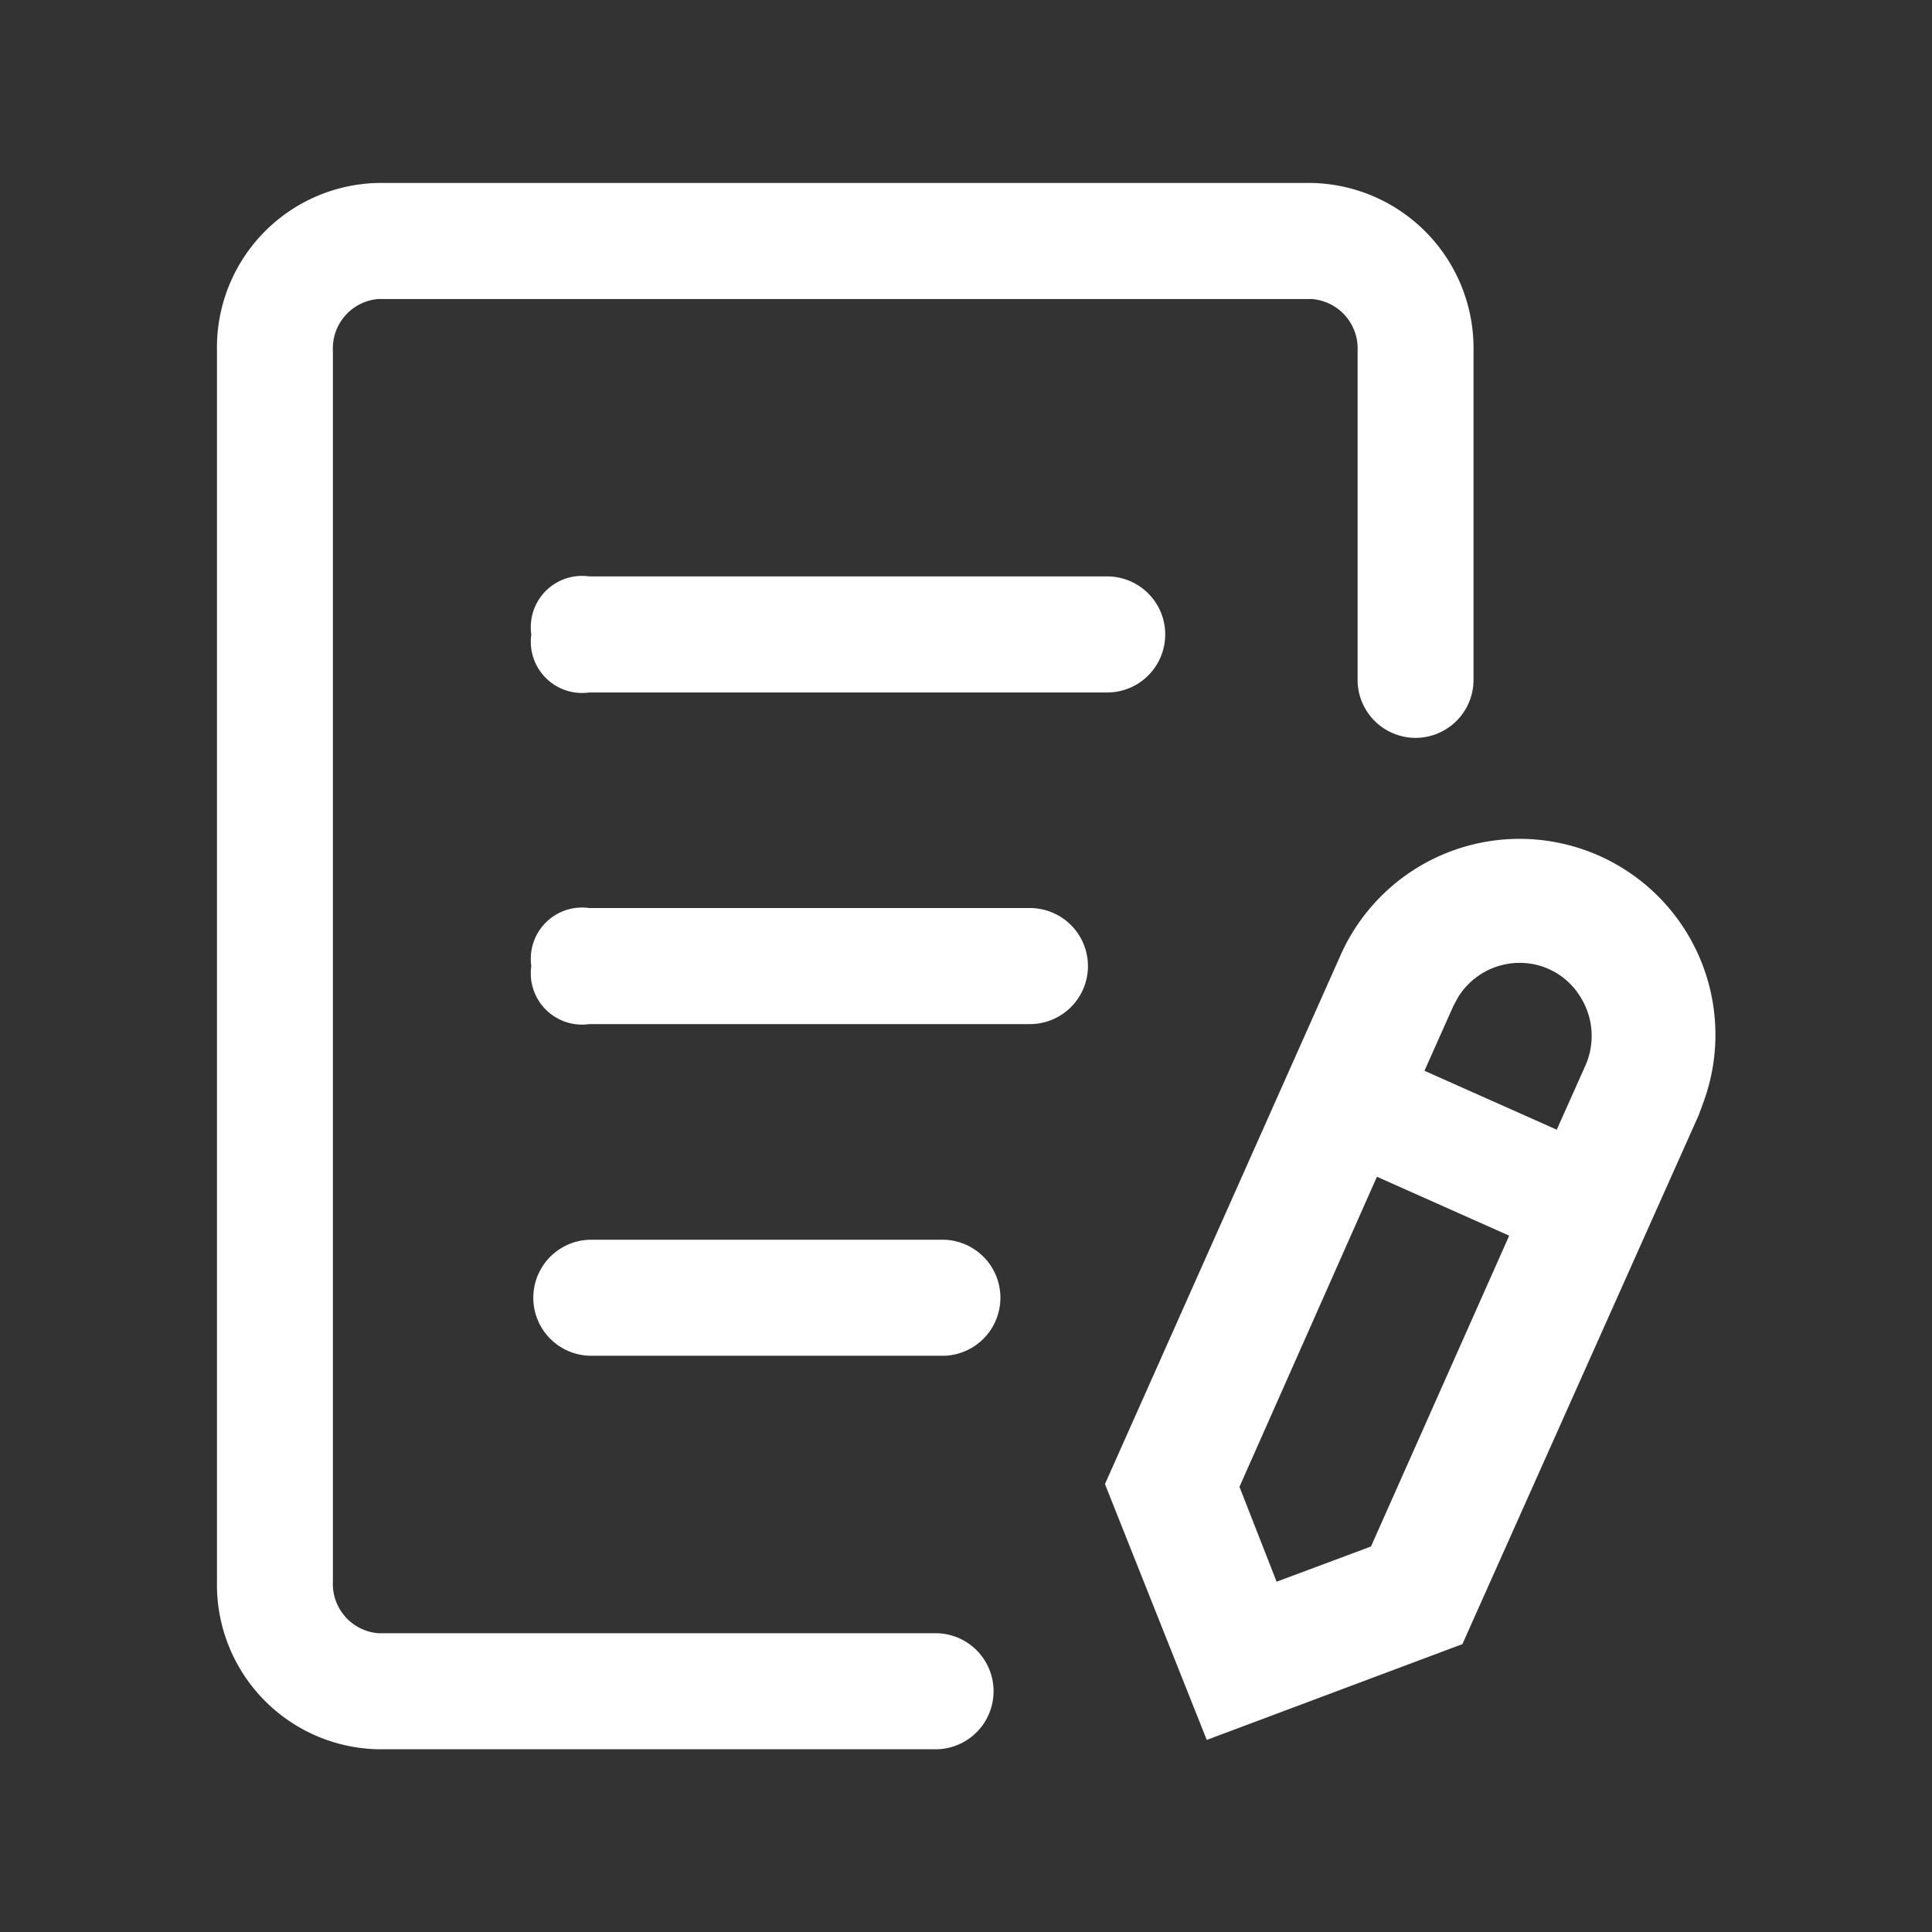
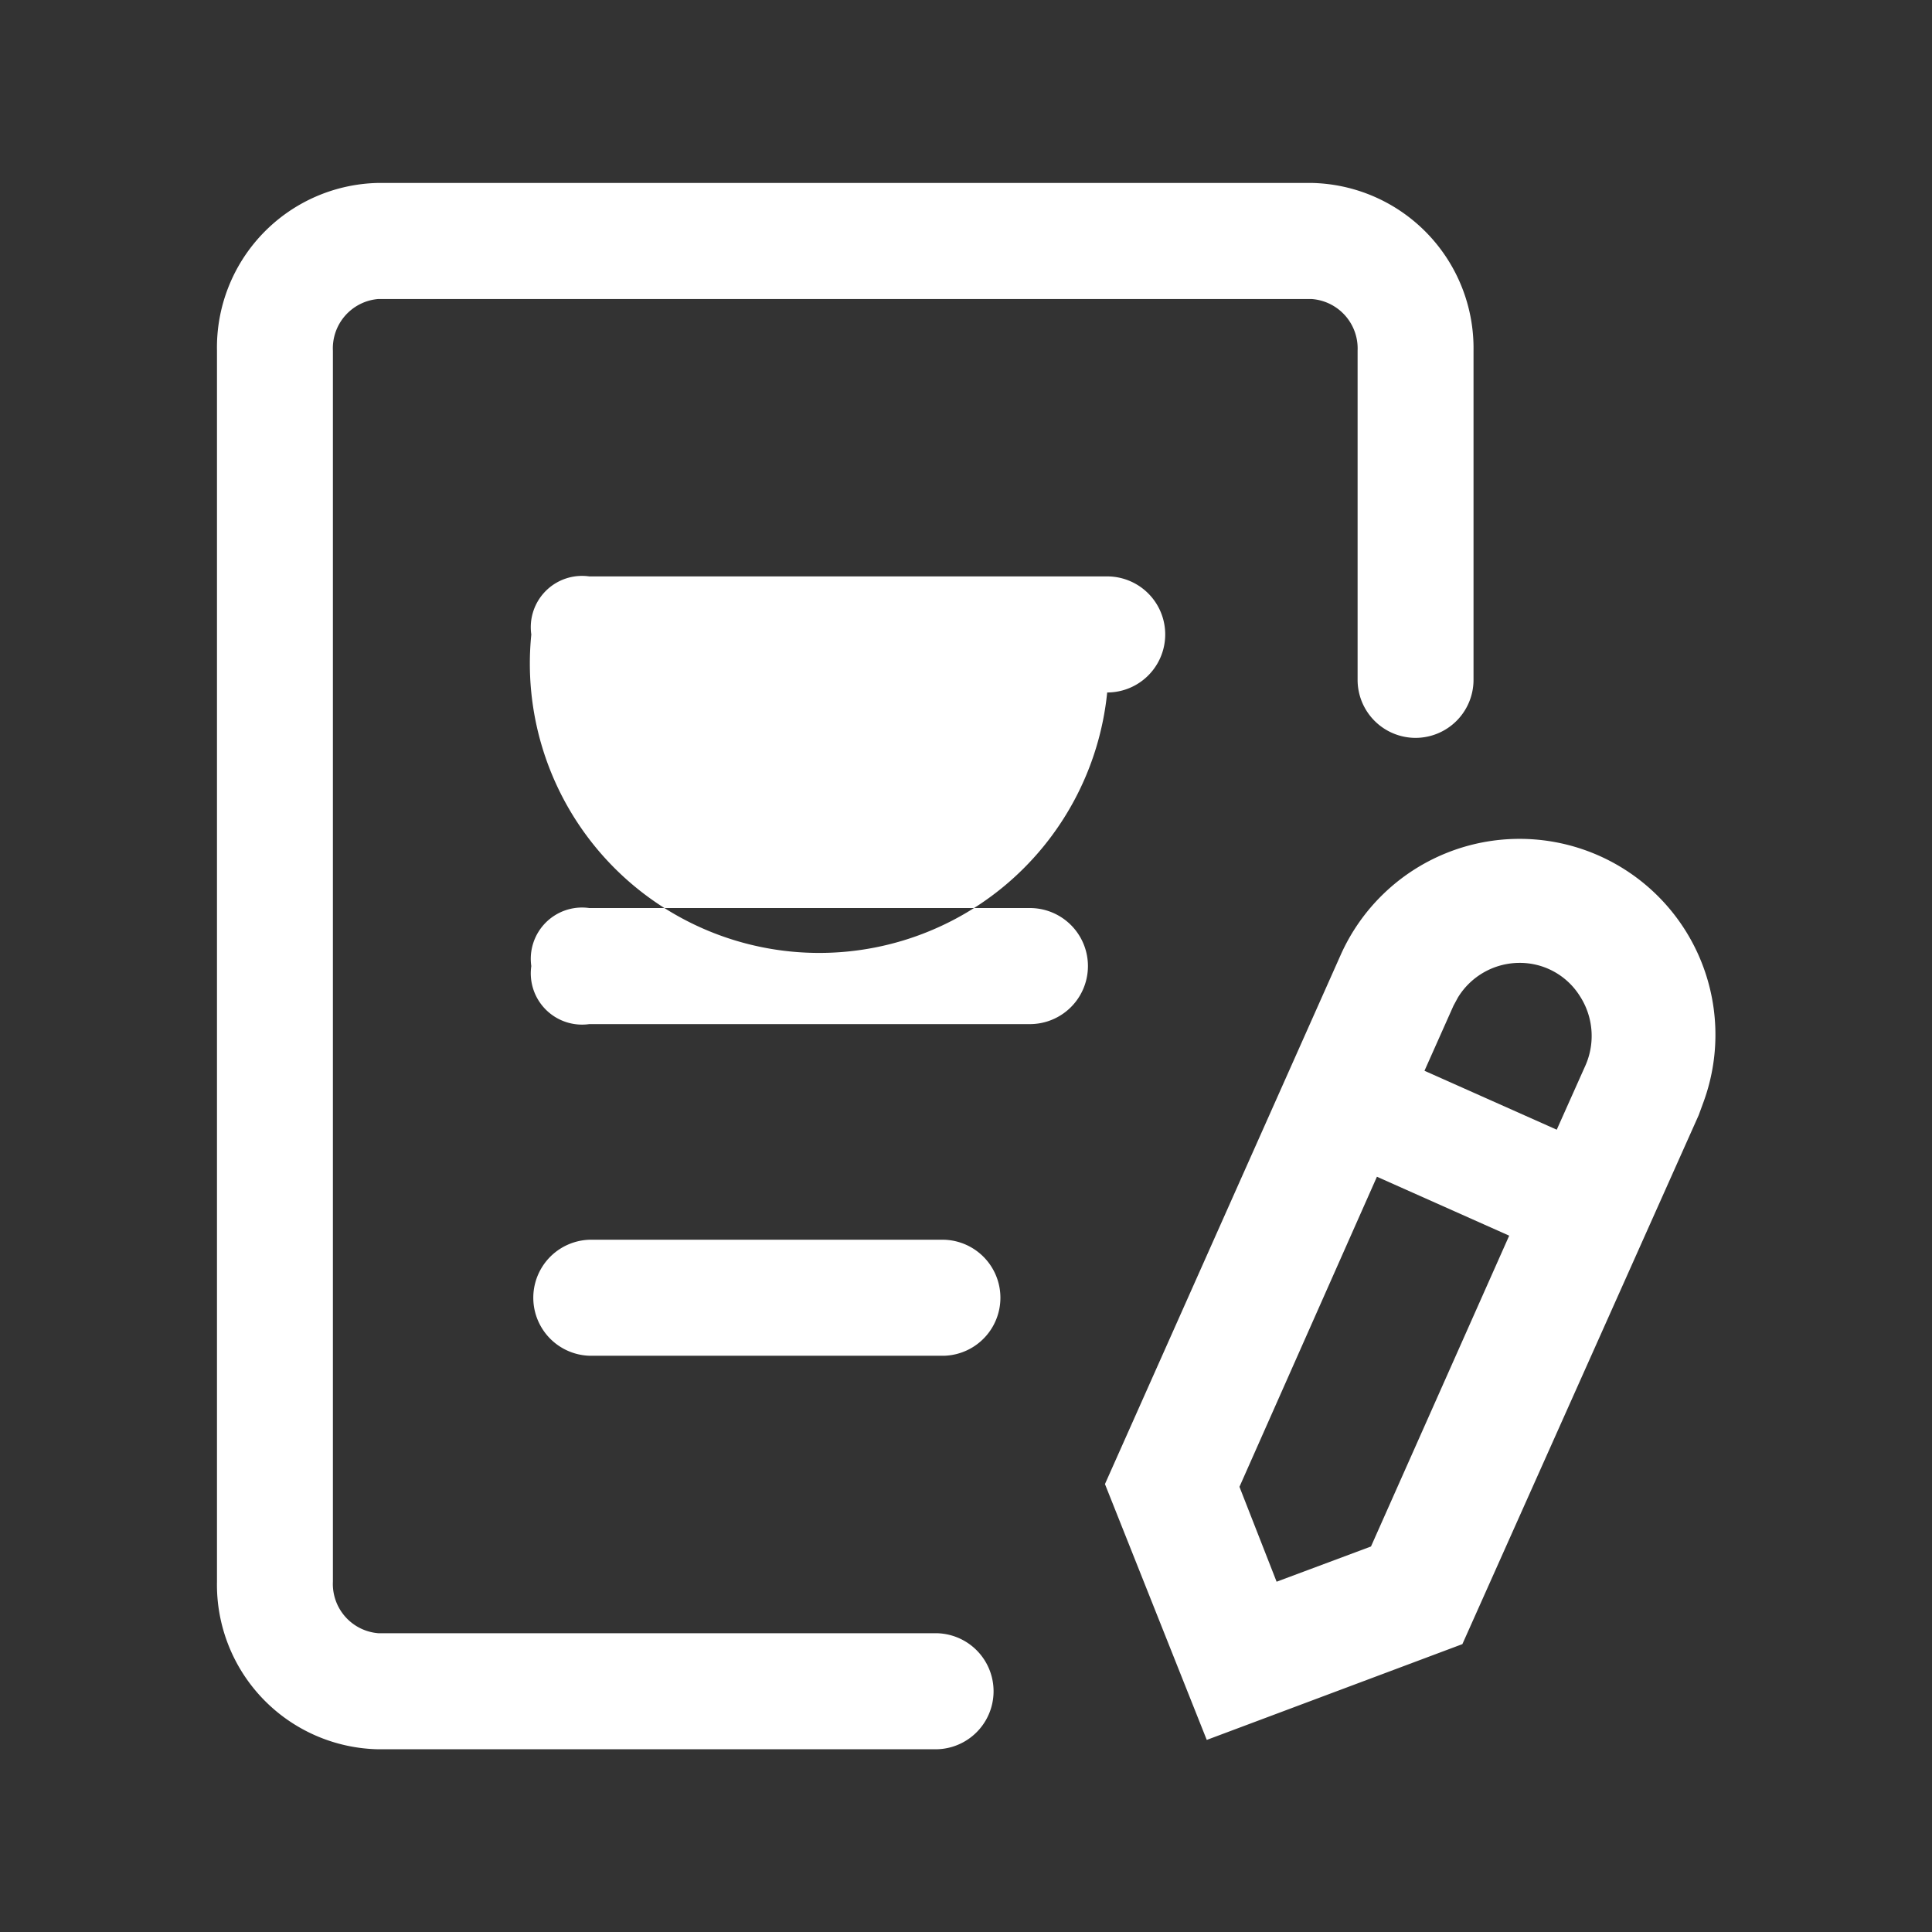
<svg xmlns="http://www.w3.org/2000/svg" width="26" height="26" viewBox="0 0 26 26">
  <rect x="0" y="0" width="26" height="26" fill="#333333" stroke="none" />
  <defs>
    <style>
      .cls-1 {
        fill: #fff;
        fill-rule: evenodd;
      }
    </style>
  </defs>
-   <path id="形状_697" data-name="形状 697" class="cls-1" d="M1882.93,389.677l-0.07.191-3.18,7.118-3.44,1.289-1.37-3.443,3.17-7.116A2.636,2.636,0,0,1,1882.93,389.677Zm-5.75,6.469,1.27-.474,1.86-4.183-1.78-.793-1.85,4.173Zm4.08-7.883a0.952,0.952,0,0,0-.81-0.445,0.974,0.974,0,0,0-.83.466l-0.06.111-0.39.875,1.78,0.793,0.39-.873A0.986,0.986,0,0,0,1881.26,388.263Zm-2.21-3.473a0.781,0.781,0,0,1-.78-0.781v-4.43a0.667,0.667,0,0,0-.62-0.695h-12.56a0.666,0.666,0,0,0-.61.695v16.566a0.665,0.665,0,0,0,.61.694h7.5a0.781,0.781,0,0,1,0,1.562h-7.5a2.215,2.215,0,0,1-2.17-2.256V379.579a2.215,2.215,0,0,1,2.17-2.257h12.56a2.224,2.224,0,0,1,2.18,2.257v4.43A0.781,0.781,0,0,1,1879.05,384.79Zm-6.34,8.315h-4.78a0.781,0.781,0,0,1,0-1.561h4.78A0.781,0.781,0,0,1,1872.71,393.105Zm-5.56-9.707a0.69,0.69,0,0,1,.78-0.781h6.97a0.781,0.781,0,0,1,0,1.562h-6.97A0.69,0.69,0,0,1,1867.15,383.4Zm0,4.463a0.69,0.69,0,0,1,.78-0.781h5.93a0.781,0.781,0,0,1,0,1.562h-5.93A0.69,0.69,0,0,1,1867.15,387.861Z" transform="translate(-1860 -374.86)" />
+   <path id="形状_697" data-name="形状 697" class="cls-1" d="M1882.93,389.677l-0.07.191-3.18,7.118-3.44,1.289-1.37-3.443,3.17-7.116A2.636,2.636,0,0,1,1882.93,389.677Zm-5.75,6.469,1.27-.474,1.86-4.183-1.78-.793-1.85,4.173Zm4.08-7.883a0.952,0.952,0,0,0-.81-0.445,0.974,0.974,0,0,0-.83.466l-0.06.111-0.39.875,1.78,0.793,0.39-.873A0.986,0.986,0,0,0,1881.26,388.263Zm-2.21-3.473a0.781,0.781,0,0,1-.78-0.781v-4.43a0.667,0.667,0,0,0-.62-0.695h-12.56a0.666,0.666,0,0,0-.61.695v16.566a0.665,0.665,0,0,0,.61.694h7.5a0.781,0.781,0,0,1,0,1.562h-7.5a2.215,2.215,0,0,1-2.17-2.256V379.579a2.215,2.215,0,0,1,2.17-2.257h12.56a2.224,2.224,0,0,1,2.18,2.257v4.43A0.781,0.781,0,0,1,1879.05,384.79Zm-6.34,8.315h-4.78a0.781,0.781,0,0,1,0-1.561h4.78A0.781,0.781,0,0,1,1872.71,393.105Zm-5.56-9.707a0.69,0.69,0,0,1,.78-0.781h6.97a0.781,0.781,0,0,1,0,1.562A0.69,0.69,0,0,1,1867.15,383.4Zm0,4.463a0.69,0.69,0,0,1,.78-0.781h5.93a0.781,0.781,0,0,1,0,1.562h-5.93A0.69,0.69,0,0,1,1867.15,387.861Z" transform="translate(-1860 -374.86)" />
</svg>